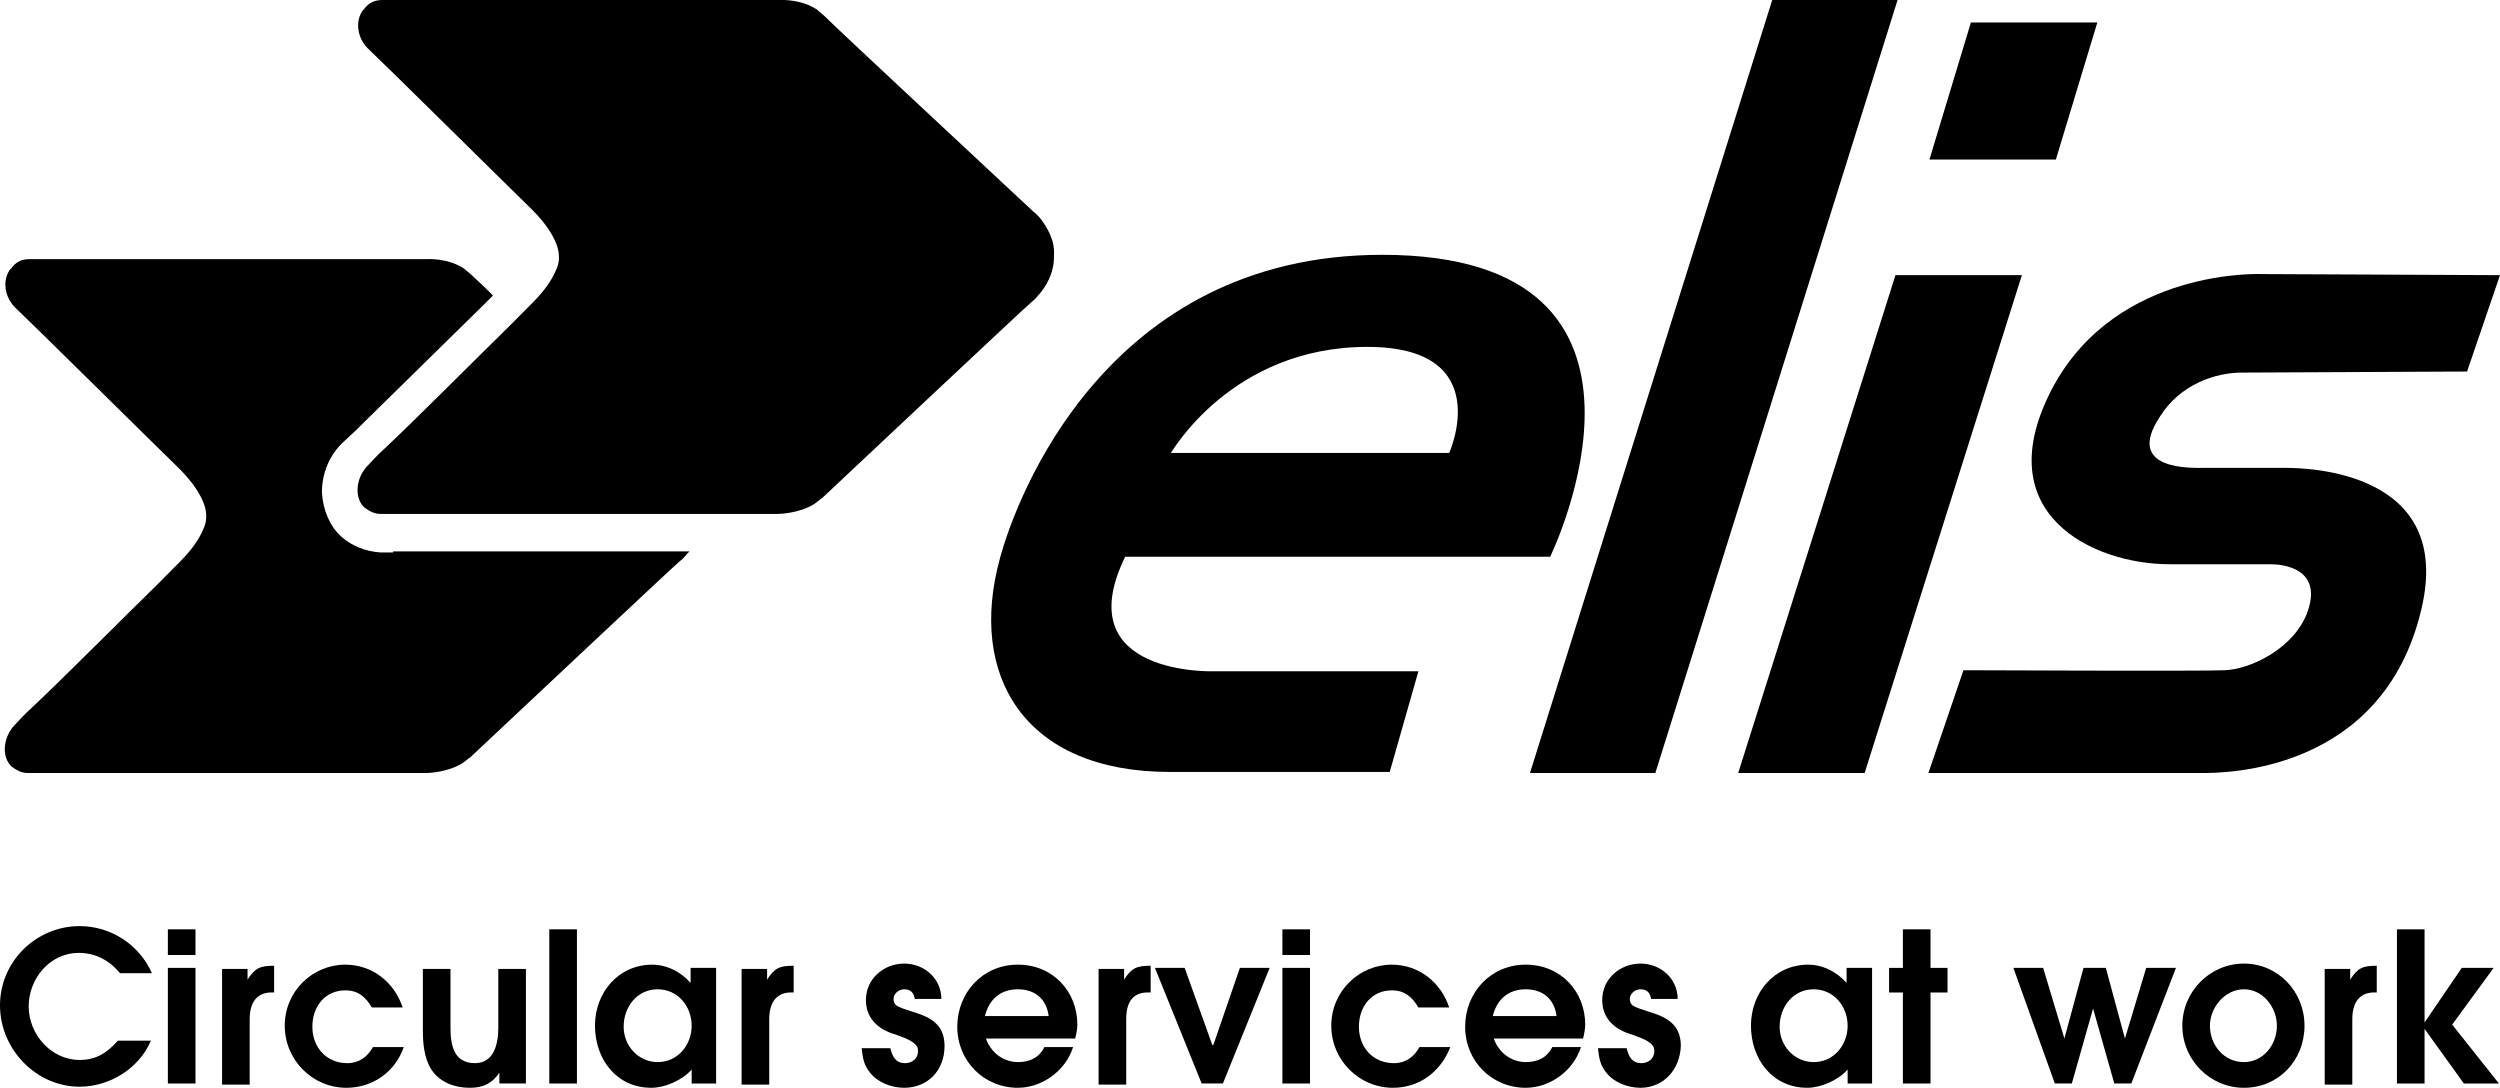
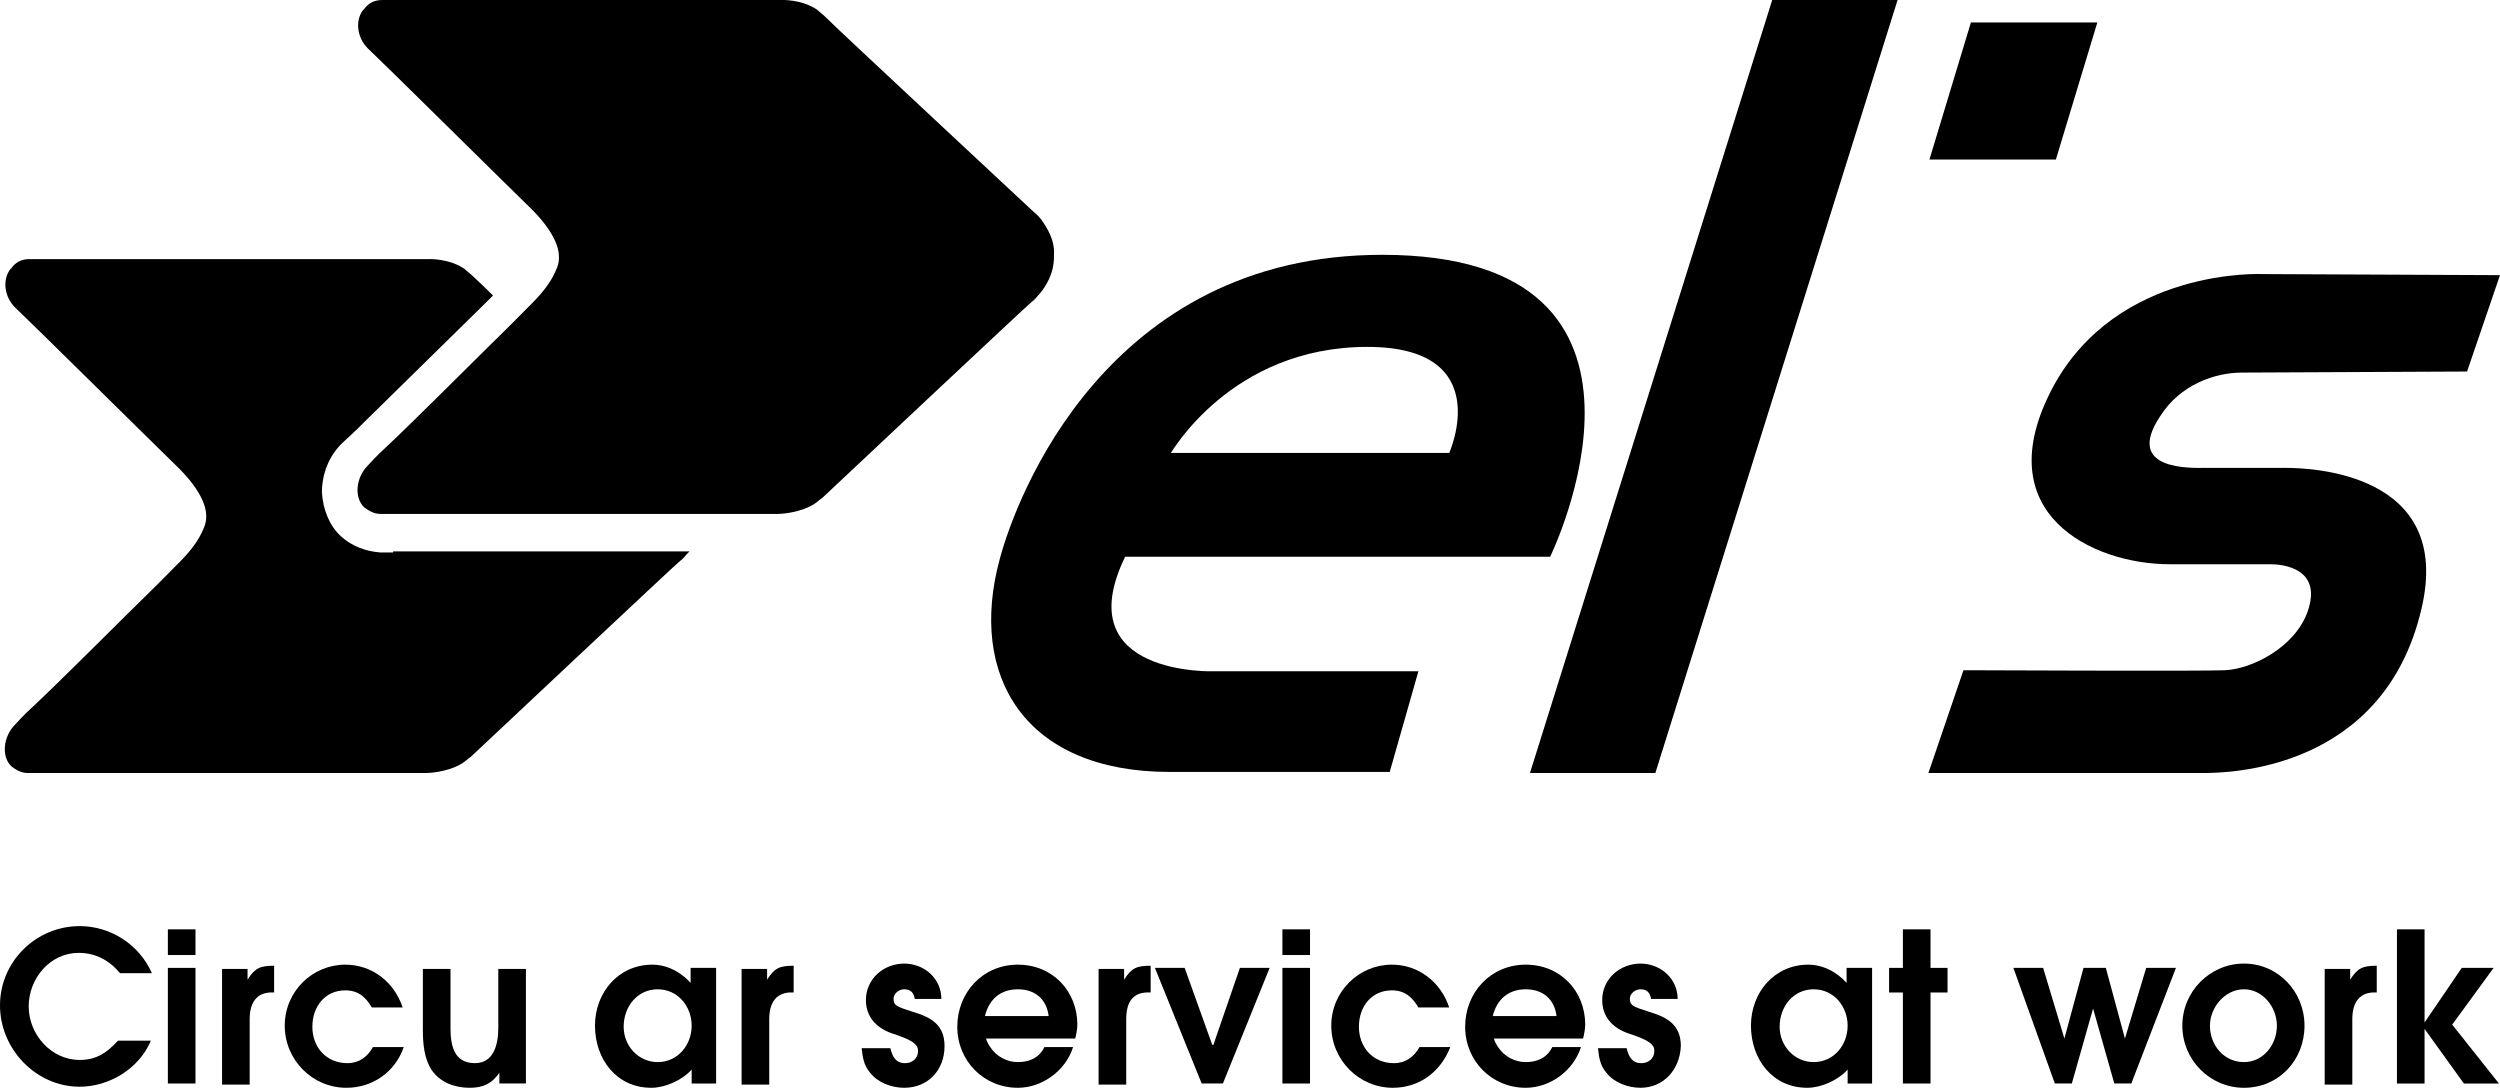
<svg xmlns="http://www.w3.org/2000/svg" width="131" height="57" viewBox="0 0 131 57" fill="none">
  <g clip-path="url(#clip0_1309_993)">
    <path d="M81.228 29.173C81.228 29.173 88.966 13.352 72.431 13.352C57.956 13.352 53.224 26.144 52.389 29.286C50.719 35.401 53.669 40.45 61.297 40.45H72.821L74.324 35.176H63.635C63.635 35.176 55.896 35.457 58.958 29.173H81.228ZM71.652 18.177C78.444 18.177 75.939 23.732 75.939 23.732H61.352C61.352 23.788 64.47 18.177 71.652 18.177Z" fill="black" />
    <path d="M92.864 0L80.17 40.506H86.74L99.433 0H92.864Z" fill="black" />
-     <path d="M99.322 14.418L91.082 40.506H97.707L105.947 14.418H99.322Z" fill="black" />
+     <path d="M99.322 14.418H97.707L105.947 14.418H99.322Z" fill="black" />
    <path d="M107.728 8.359H101.103L103.275 1.178H109.9L107.728 8.359Z" fill="black" />
    <path d="M117.471 19.524C118.306 19.524 129.274 19.468 129.274 19.468L131 14.418L118.585 14.362C118.585 14.362 110.958 13.97 107.561 20.309C104.054 26.929 109.677 29.566 113.686 29.566H118.975C119.643 29.566 121.703 29.79 120.923 32.034C120.255 33.942 117.972 35.064 116.581 35.12C115.69 35.176 102.885 35.12 102.885 35.12L101.048 40.506H115.411C116.636 40.506 124.876 40.45 126.88 31.922C128.606 24.685 120.923 24.517 119.754 24.517H115.578C114.855 24.517 111.292 24.685 113.184 21.824C114.242 20.141 116.079 19.524 117.471 19.524Z" fill="black" />
    <path d="M54.56 11.501C54.523 11.501 54.523 11.501 54.56 11.501C54.337 11.221 54.17 11.108 54.17 11.108C54.059 10.996 43.982 1.627 43.203 0.842C43.091 0.729 42.924 0.617 42.813 0.505C41.978 -0.056 40.92 9.35562e-05 40.92 9.35562e-05H20.043C19.597 9.35562e-05 19.319 0.168 19.096 0.449C19.096 0.449 19.096 0.505 19.04 0.505C18.595 1.066 18.706 1.964 19.263 2.525C20.043 3.254 26.222 9.369 27.892 10.996C29.34 12.455 29.284 13.352 29.284 13.409C29.284 13.409 29.34 13.745 29.117 14.194C28.95 14.587 28.616 15.148 27.948 15.821C27.726 16.045 27.447 16.326 27.113 16.663C27.002 16.775 26.89 16.887 26.723 17.055C24.886 18.851 21.88 21.88 20.21 23.451C19.709 23.9 19.375 24.292 19.263 24.405C18.651 25.022 18.539 26.088 19.096 26.593C19.319 26.761 19.597 26.929 19.931 26.929H40.753C40.753 26.929 41.811 26.929 42.646 26.424C42.813 26.312 42.924 26.2 43.091 26.088C43.871 25.358 53.892 15.933 54.059 15.821C54.059 15.821 54.226 15.709 54.393 15.484L54.449 15.428C54.783 15.036 55.228 14.362 55.228 13.465V13.352C55.284 12.567 54.839 11.894 54.56 11.501Z" fill="black" />
    <path d="M20.599 28.949H19.931C19.152 28.893 18.428 28.612 17.871 28.107C17.259 27.546 16.925 26.705 16.869 25.807C16.869 24.797 17.259 23.843 17.983 23.17L18.706 22.497L18.985 22.216L25.498 15.821L25.777 15.54L25.833 15.484C25.276 14.923 24.831 14.53 24.719 14.418C24.608 14.306 24.441 14.194 24.329 14.082C23.494 13.521 22.436 13.577 22.436 13.577H1.559C1.113 13.577 0.835 13.745 0.612 14.026C0.612 14.026 0.612 14.082 0.557 14.082C0.111 14.643 0.223 15.54 0.779 16.101C1.559 16.831 7.739 22.946 9.409 24.573C10.856 26.032 10.801 26.929 10.801 26.985C10.801 26.985 10.856 27.322 10.634 27.771C10.467 28.163 10.133 28.724 9.465 29.398C9.186 29.678 8.741 30.127 8.24 30.632C6.402 32.427 3.396 35.457 1.726 37.028C1.225 37.476 0.891 37.869 0.779 37.981C0.167 38.598 0.056 39.664 0.612 40.169C0.835 40.338 1.113 40.506 1.448 40.506H22.325C22.325 40.506 23.383 40.506 24.218 40.001C24.385 39.889 24.496 39.777 24.663 39.664C25.443 38.935 35.464 29.51 35.631 29.398C35.631 29.398 35.798 29.285 35.965 29.061L36.021 29.005C36.058 28.968 36.095 28.93 36.132 28.893H20.599V28.949Z" fill="black" />
    <path d="M6.291 50.997C5.734 50.324 5.011 49.931 4.12 49.931C2.617 49.931 1.503 51.277 1.503 52.736C1.503 54.195 2.672 55.541 4.176 55.541C5.066 55.541 5.623 55.148 6.18 54.531H7.906C7.293 55.99 5.734 56.944 4.176 56.944C1.893 56.944 0 54.98 0 52.68C0 50.38 1.893 48.528 4.176 48.528C5.79 48.528 7.293 49.482 7.961 50.997H6.291Z" fill="black" />
    <path d="M8.796 50.043V48.697H10.244V50.043H8.796ZM8.796 56.776V50.717H10.244V56.776H8.796Z" fill="black" />
    <path d="M13.083 53.41V56.832H11.636V50.773H12.972V51.334C13.362 50.717 13.64 50.605 14.364 50.605V52.007C13.473 51.951 13.083 52.512 13.083 53.41Z" fill="black" />
    <path d="M18.15 57C16.368 57 14.921 55.541 14.921 53.746C14.921 51.951 16.368 50.548 18.094 50.548C19.486 50.548 20.655 51.446 21.1 52.792H19.486C19.152 52.231 18.762 51.895 18.094 51.895C17.036 51.895 16.368 52.736 16.368 53.802C16.368 54.868 17.092 55.71 18.205 55.71C18.818 55.71 19.263 55.373 19.541 54.868H21.156C20.711 56.159 19.541 57 18.15 57Z" fill="black" />
    <path d="M26.167 56.775V56.214C25.777 56.775 25.331 57 24.608 57C23.828 57 23.049 56.719 22.604 56.046C22.214 55.429 22.158 54.644 22.158 53.97V50.773H23.606V53.858C23.606 54.756 23.773 55.709 24.886 55.709C25.888 55.709 26.111 54.7 26.111 53.858V50.773H27.558V56.775H26.167Z" fill="black" />
-     <path d="M28.783 56.776V48.697H30.231V56.776H28.783Z" fill="black" />
    <path d="M36.243 56.776V56.046C35.742 56.607 34.852 57 34.128 57C32.291 57 31.177 55.485 31.177 53.746C31.177 52.007 32.402 50.548 34.184 50.548C34.852 50.548 35.464 50.829 35.965 51.278L36.188 51.502V50.717H37.524V56.776H36.243ZM34.462 51.839C33.404 51.839 32.68 52.736 32.68 53.802C32.68 54.812 33.46 55.654 34.462 55.654C35.52 55.654 36.243 54.756 36.243 53.746C36.243 52.736 35.52 51.839 34.462 51.839Z" fill="black" />
    <path d="M40.308 53.41V56.832H38.86V50.773H40.196V51.334C40.586 50.717 40.864 50.605 41.588 50.605V52.007C40.697 51.951 40.308 52.512 40.308 53.41Z" fill="black" />
    <path d="M47.378 57C46.71 57 45.986 56.719 45.597 56.215C45.263 55.822 45.207 55.429 45.151 54.924H46.654C46.766 55.373 46.933 55.71 47.434 55.71C47.768 55.71 48.102 55.485 48.102 55.093C48.102 54.98 48.102 54.868 47.991 54.756C47.768 54.475 47.044 54.251 46.71 54.139C45.931 53.858 45.374 53.297 45.374 52.4C45.374 51.278 46.32 50.492 47.378 50.492C48.436 50.492 49.327 51.278 49.327 52.344H47.935C47.879 52.007 47.712 51.839 47.378 51.839C47.1 51.839 46.822 52.063 46.822 52.344C46.822 52.68 47.044 52.736 47.322 52.849C47.489 52.905 47.657 52.961 47.824 53.017C48.77 53.297 49.494 53.69 49.494 54.812C49.494 56.102 48.603 57 47.378 57Z" fill="black" />
    <path d="M56.342 54.419H51.665C51.721 54.588 51.776 54.7 51.888 54.868C52.222 55.373 52.779 55.654 53.335 55.654C53.948 55.654 54.449 55.429 54.727 54.868H56.23C55.841 56.102 54.616 57 53.335 57C51.554 57 50.162 55.598 50.162 53.802C50.162 52.007 51.498 50.548 53.335 50.548C55.172 50.548 56.453 51.951 56.453 53.69C56.453 53.914 56.397 54.195 56.342 54.419ZM53.335 51.839C52.444 51.839 51.832 52.344 51.609 53.241H54.95C54.838 52.344 54.226 51.839 53.335 51.839Z" fill="black" />
    <path d="M59.014 53.41V56.832H57.566V50.773H58.903V51.334C59.292 50.717 59.571 50.605 60.294 50.605V52.007C59.348 51.951 59.014 52.512 59.014 53.41Z" fill="black" />
    <path d="M64.08 56.775H62.967L60.517 50.716H62.076L63.524 54.756H63.579L64.971 50.716H66.53L64.08 56.775Z" fill="black" />
    <path d="M67.198 50.043V48.697H68.645V50.043H67.198ZM67.198 56.776V50.717H68.645V56.776H67.198Z" fill="black" />
    <path d="M72.988 57C71.207 57 69.759 55.541 69.759 53.746C69.759 51.951 71.207 50.548 72.932 50.548C74.324 50.548 75.493 51.446 75.939 52.792H74.324C73.99 52.231 73.6 51.895 72.932 51.895C71.875 51.895 71.207 52.736 71.207 53.802C71.207 54.868 71.93 55.71 73.044 55.71C73.656 55.71 74.102 55.373 74.38 54.868H75.995C75.493 56.159 74.38 57 72.988 57Z" fill="black" />
    <path d="M82.954 54.419H78.277C78.333 54.588 78.388 54.7 78.5 54.868C78.834 55.373 79.391 55.654 79.947 55.654C80.56 55.654 81.061 55.429 81.339 54.868H82.842C82.453 56.102 81.228 57 79.947 57C78.166 57 76.774 55.598 76.774 53.802C76.774 52.007 78.11 50.548 79.947 50.548C81.785 50.548 83.065 51.951 83.065 53.69C83.065 53.914 83.009 54.195 82.954 54.419ZM79.947 51.839C79.057 51.839 78.444 52.344 78.221 53.241H81.562C81.451 52.344 80.838 51.839 79.947 51.839Z" fill="black" />
    <path d="M85.96 57C85.292 57 84.568 56.719 84.178 56.215C83.844 55.822 83.789 55.429 83.733 54.924H85.236C85.348 55.373 85.515 55.71 86.016 55.71C86.35 55.71 86.684 55.485 86.684 55.093C86.684 54.98 86.684 54.868 86.573 54.756C86.35 54.475 85.626 54.251 85.292 54.139C84.513 53.858 83.956 53.297 83.956 52.4C83.956 51.278 84.902 50.492 85.96 50.492C87.018 50.492 87.909 51.278 87.909 52.344H86.517C86.461 52.007 86.294 51.839 85.96 51.839C85.682 51.839 85.403 52.063 85.403 52.344C85.403 52.68 85.626 52.736 85.904 52.849C86.072 52.905 86.239 52.961 86.406 53.017C87.352 53.297 88.076 53.69 88.076 54.812C88.02 56.102 87.129 57 85.96 57Z" fill="black" />
    <path d="M96.816 56.776V56.046C96.315 56.607 95.425 57 94.701 57C92.864 57 91.75 55.485 91.75 53.746C91.75 52.007 92.975 50.548 94.757 50.548C95.425 50.548 96.037 50.829 96.538 51.278C96.594 51.334 96.705 51.446 96.761 51.502V50.717H98.097V56.776H96.816ZM95.035 51.839C93.977 51.839 93.253 52.736 93.253 53.802C93.253 54.812 94.033 55.654 95.035 55.654C96.093 55.654 96.816 54.756 96.816 53.746C96.816 52.736 96.093 51.839 95.035 51.839Z" fill="black" />
    <path d="M101.159 52.007V56.776H99.711V52.007H98.988V50.717H99.711V48.697H101.159V50.717H102.05V52.007H101.159Z" fill="black" />
    <path d="M111.681 56.775H110.79L109.677 52.848L108.564 56.775H107.673L105.501 50.716H107.06L108.174 54.419L109.176 50.716H110.345L111.347 54.419L112.461 50.716H114.02L111.681 56.775Z" fill="black" />
    <path d="M117.583 57C115.801 57 114.354 55.541 114.354 53.746C114.354 51.951 115.801 50.492 117.583 50.492C119.364 50.492 120.756 51.951 120.756 53.746C120.756 55.541 119.42 57 117.583 57ZM117.583 51.839C116.581 51.839 115.801 52.792 115.801 53.746C115.801 54.756 116.525 55.654 117.583 55.654C118.585 55.654 119.309 54.756 119.309 53.746C119.309 52.792 118.585 51.839 117.583 51.839Z" fill="black" />
    <path d="M123.261 53.41V56.832H121.814V50.773H123.15V51.334C123.54 50.717 123.818 50.605 124.542 50.605V52.007C123.651 51.951 123.261 52.512 123.261 53.41Z" fill="black" />
    <path d="M129.107 56.776L127.047 53.914V56.776H125.6V48.697H127.047V53.578L128.996 50.717H130.666L128.495 53.69L130.944 56.776H129.107Z" fill="black" />
  </g>
  <defs>
    <clipPath id="clip0_1309_993">
      <rect width="131" height="57" fill="white" />
    </clipPath>
  </defs>
</svg>